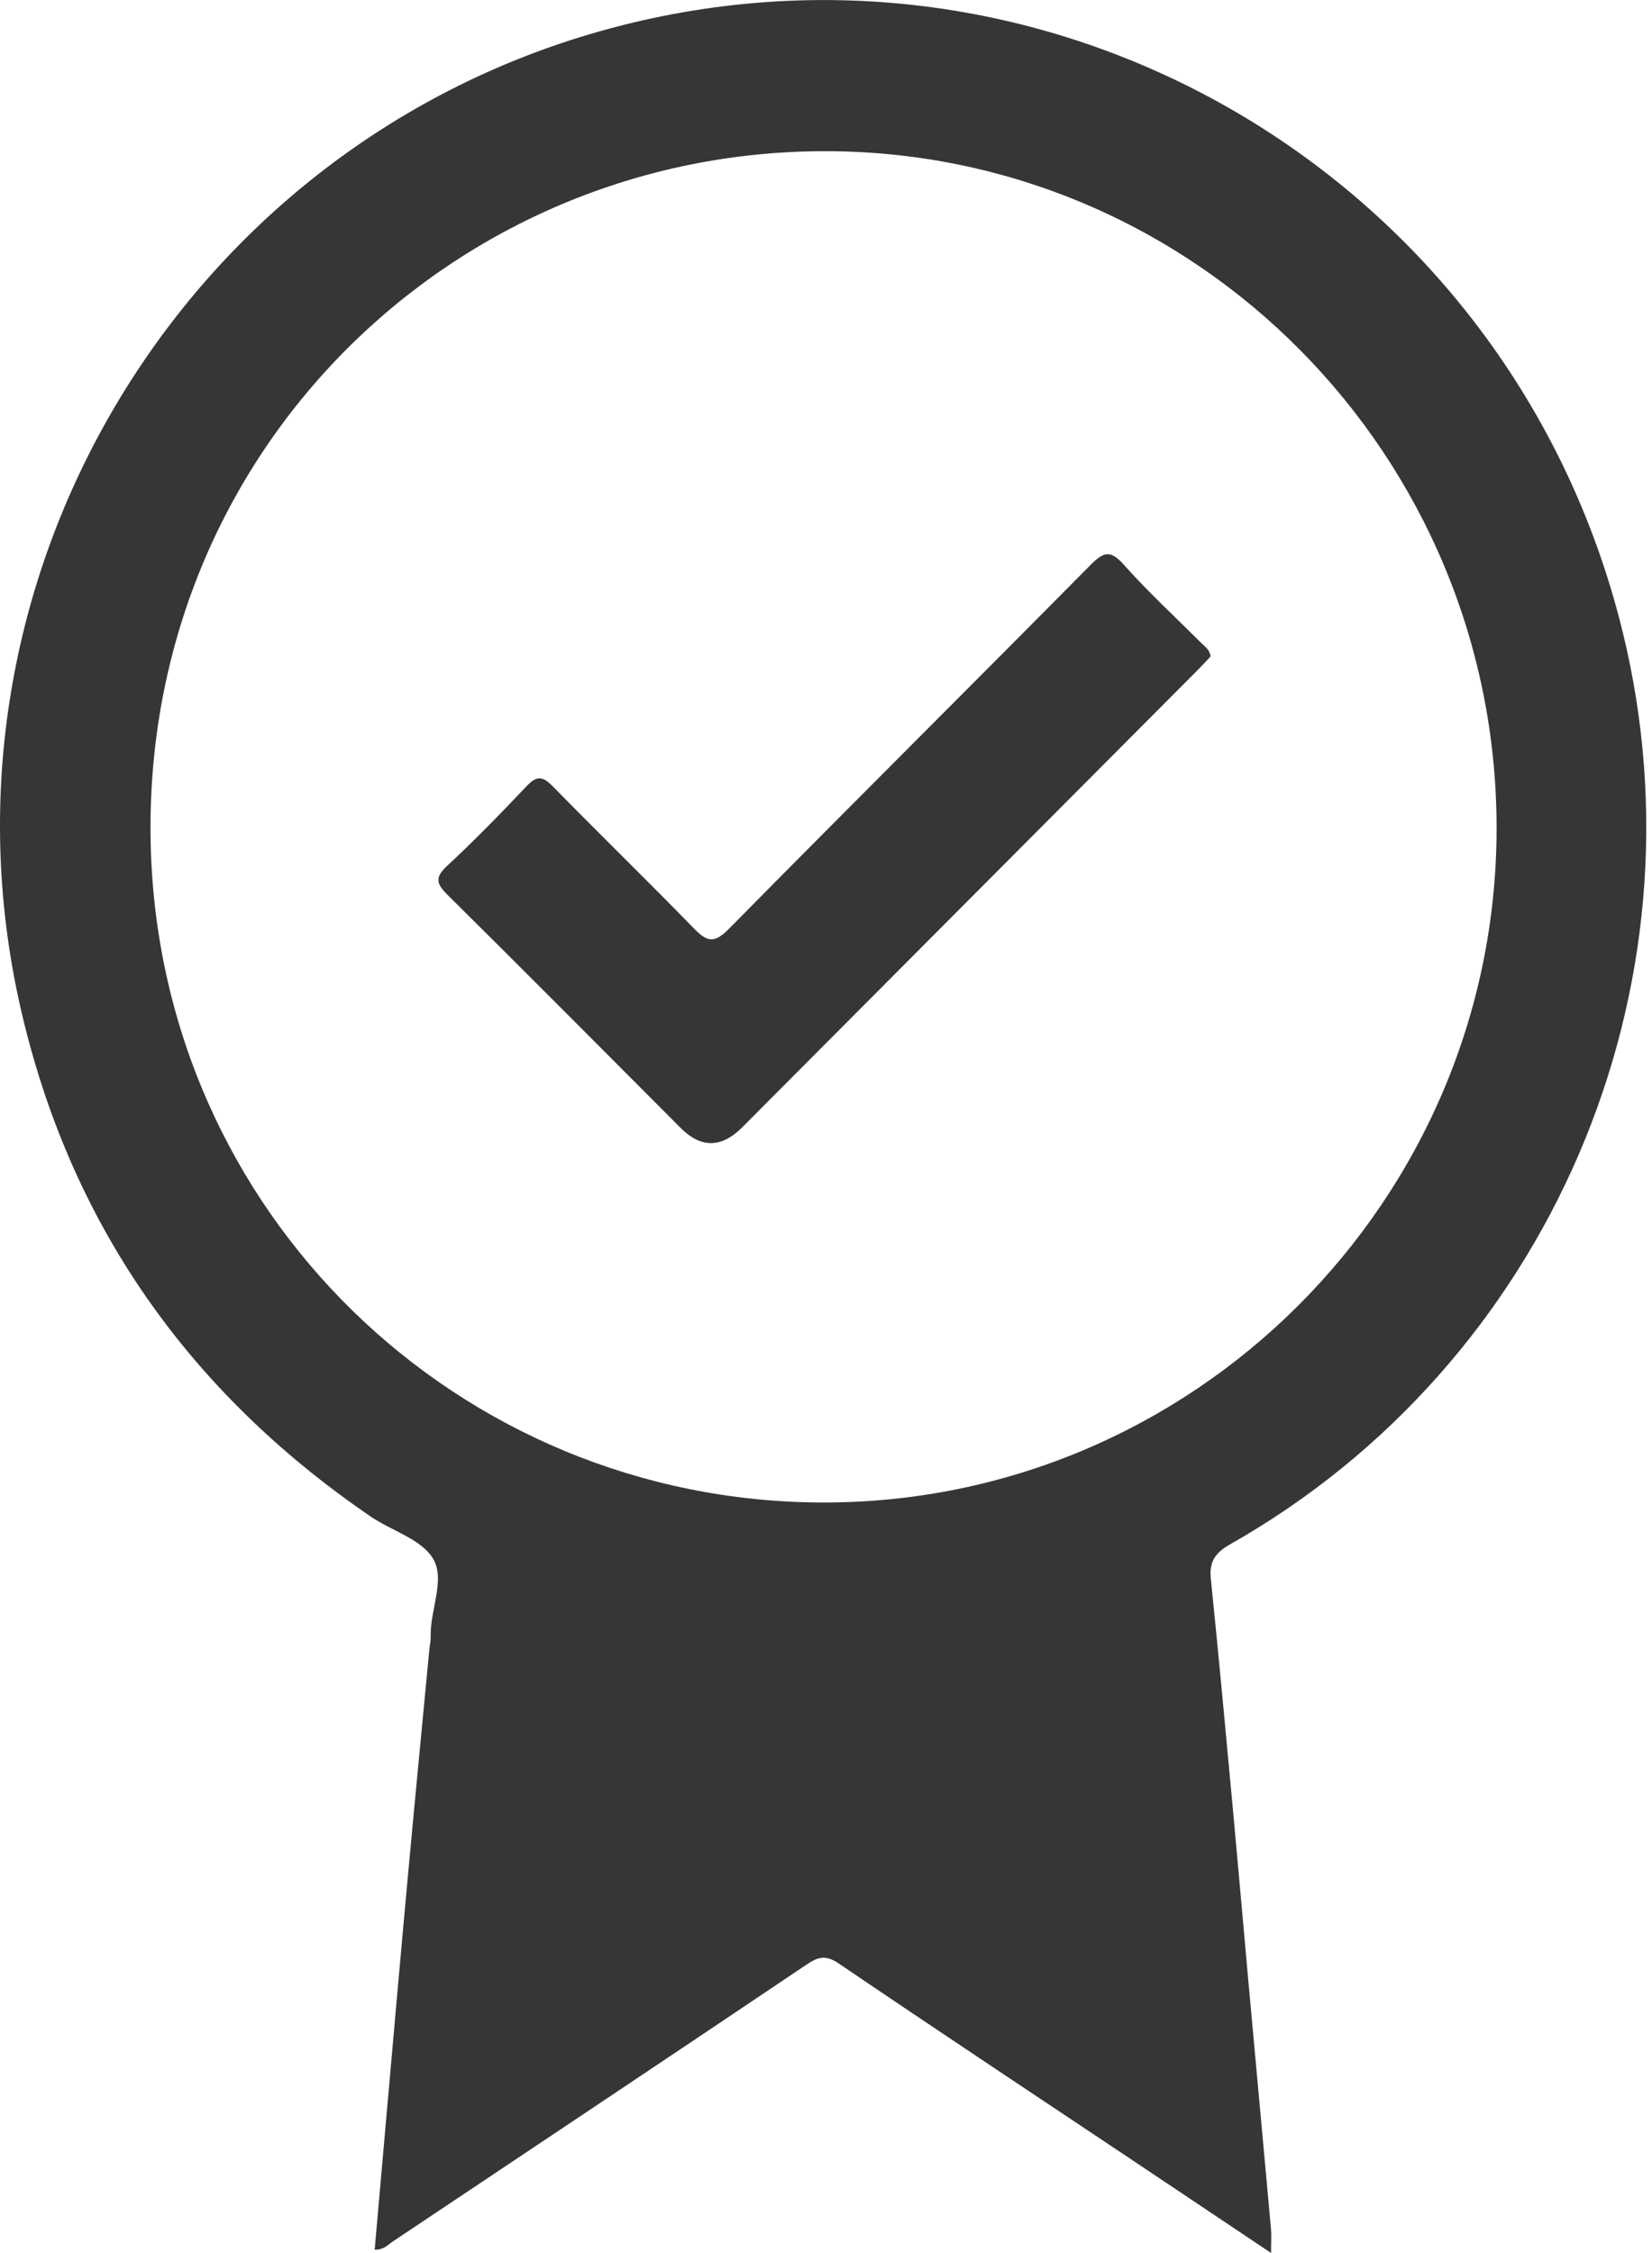
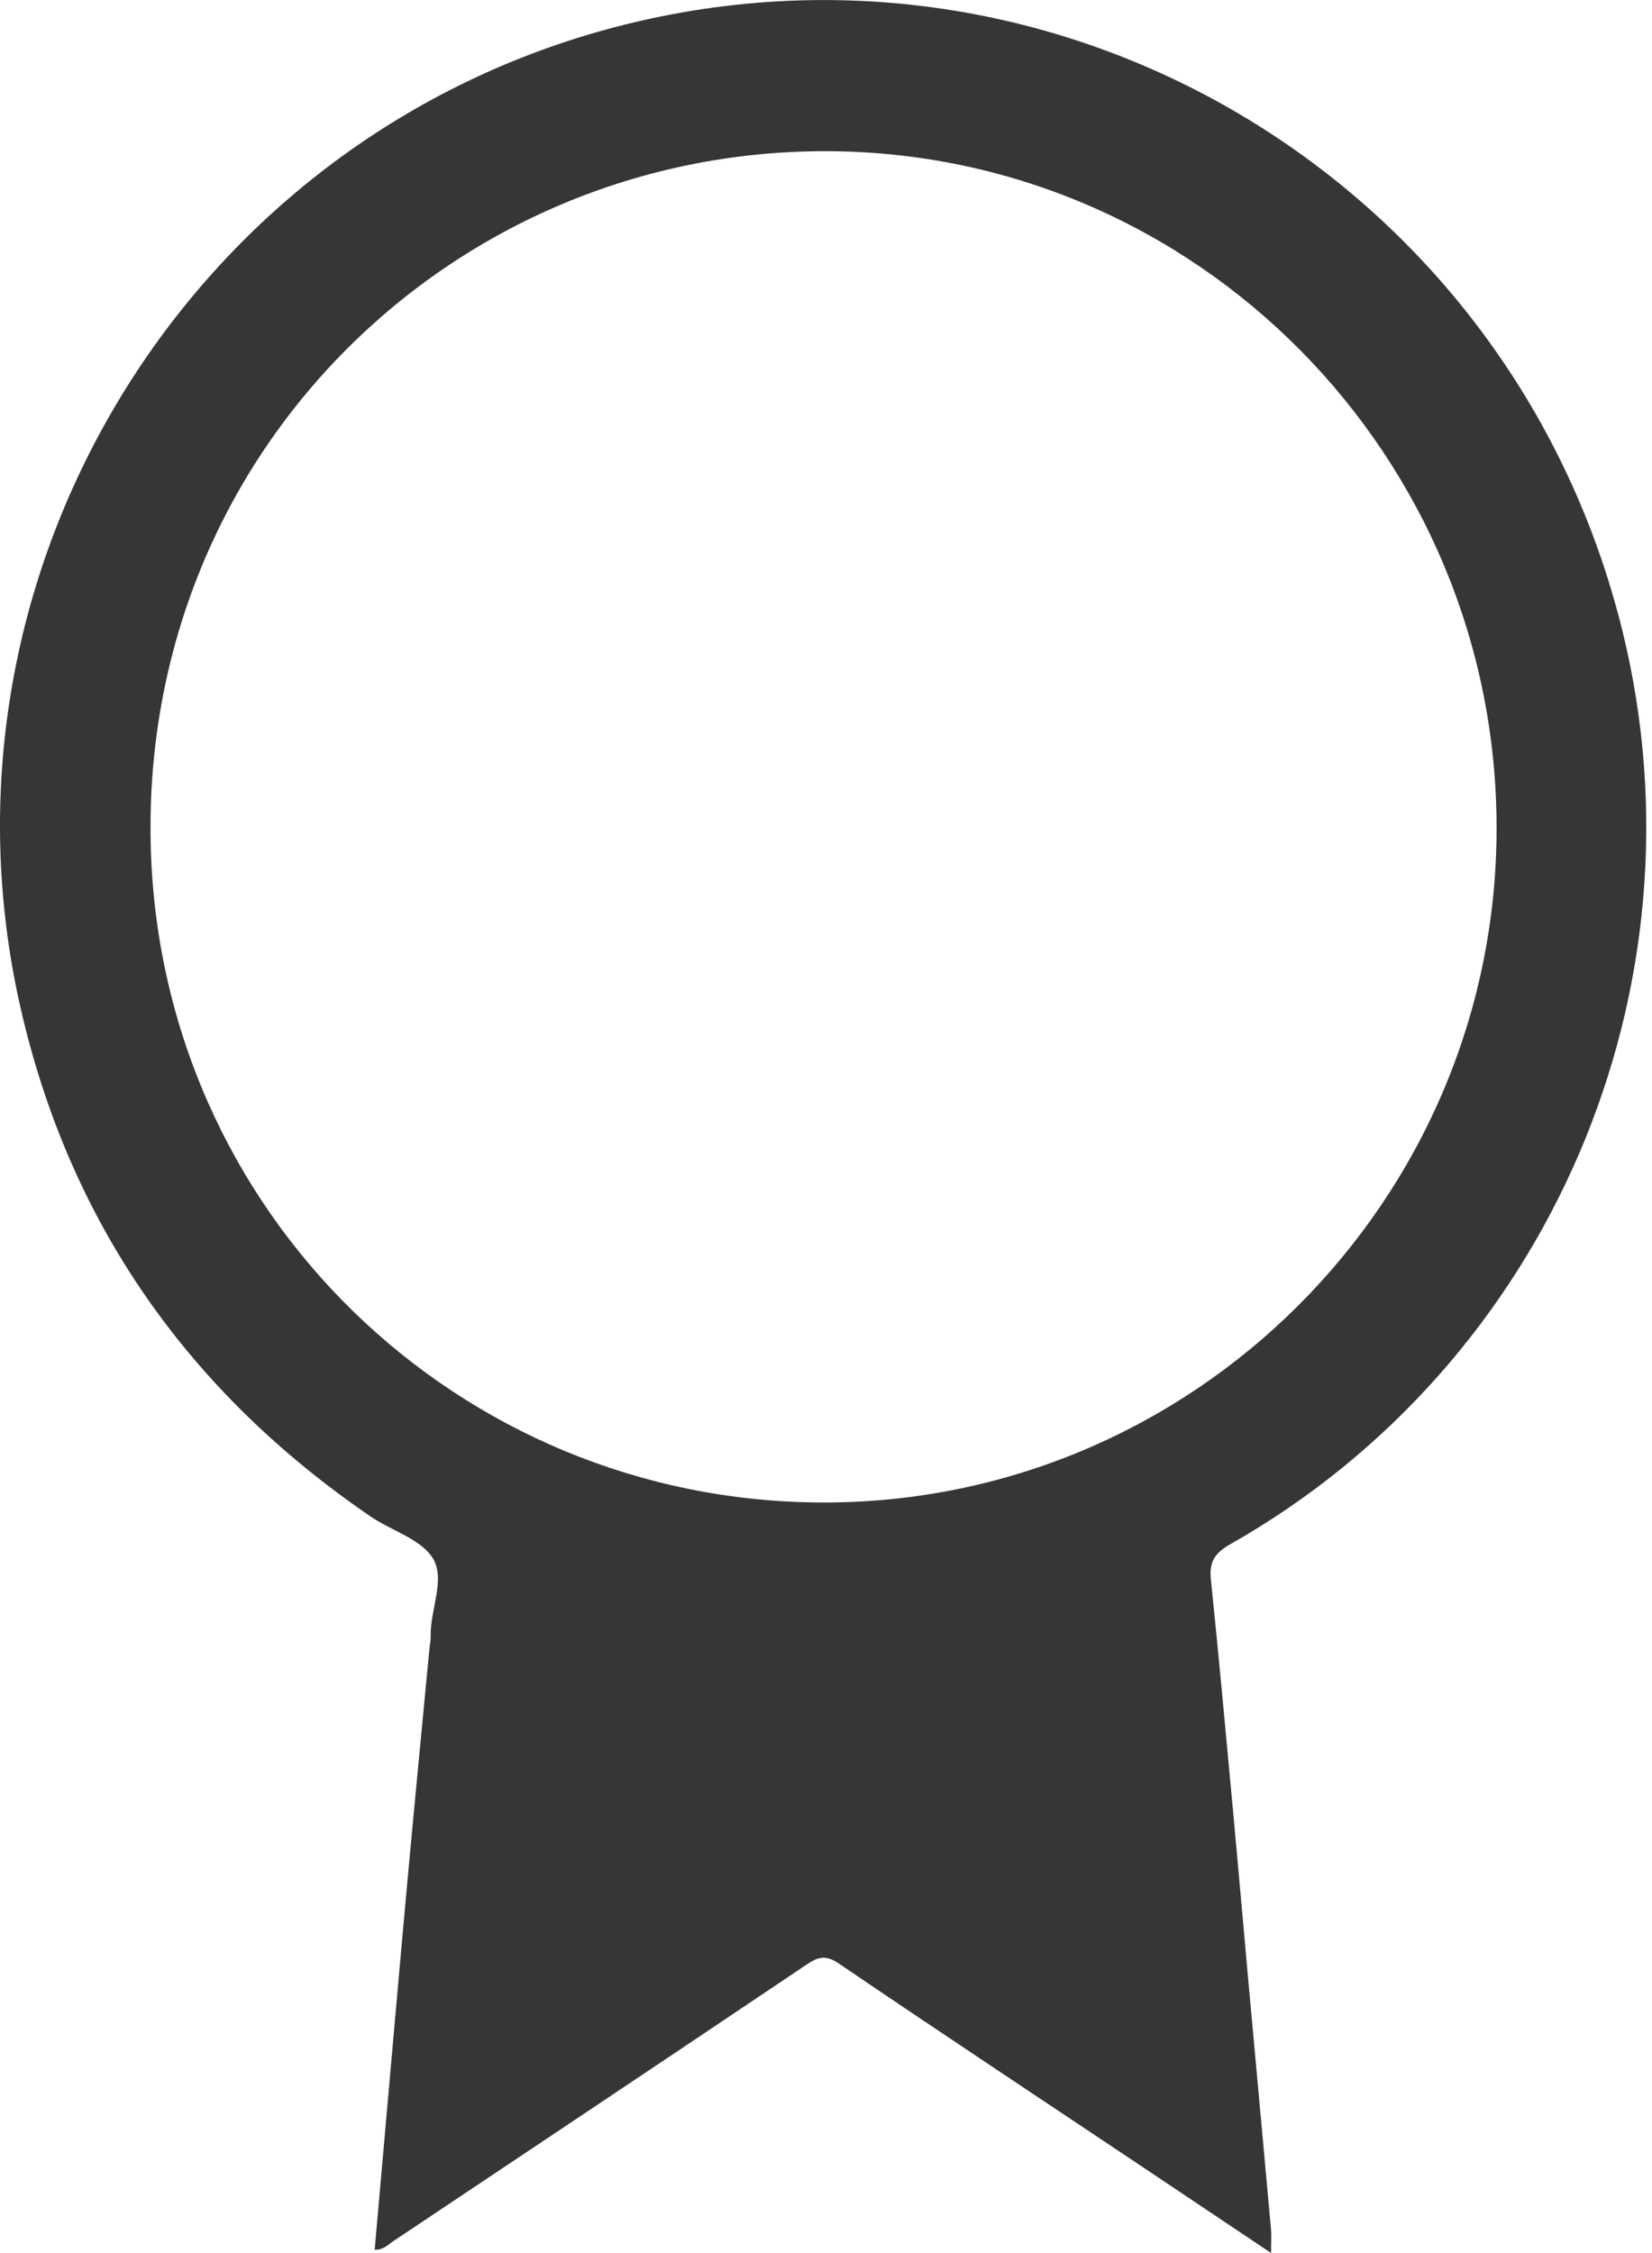
<svg xmlns="http://www.w3.org/2000/svg" width="77" height="105" viewBox="0 0 77 105" fill="none">
-   <path d="M17.463 104.846C17.64 102.834 17.812 100.853 17.989 98.872C18.321 95.142 18.646 91.411 18.989 87.681C19.321 84.061 19.672 80.443 20.017 76.823C20.035 76.641 20.081 76.461 20.074 76.282C20.035 75.043 20.768 73.626 20.188 72.644C19.646 71.73 18.249 71.342 17.267 70.669C8.774 64.865 3.227 56.98 0.945 46.913C-3.55 27.066 8.403 7.002 27.931 1.465C48.855 -4.467 70.435 8.196 75.635 29.455C79.705 46.094 72.21 63.541 57.341 71.967C56.642 72.363 56.354 72.775 56.437 73.58C56.808 77.195 57.14 80.816 57.476 84.433C57.718 87.039 57.943 89.647 58.179 92.252C58.531 96.124 58.891 99.996 59.24 103.868C59.268 104.186 59.244 104.506 59.244 104.995C57.138 103.586 55.129 102.24 53.118 100.897C48.44 97.772 43.751 94.667 39.098 91.507C38.491 91.095 38.142 91.189 37.596 91.555C31.178 95.872 24.742 100.163 18.31 104.46C18.077 104.616 17.88 104.855 17.465 104.844L17.463 104.846ZM69.756 38.621C69.774 21.241 55.775 7.09 38.541 7.046C21.144 7.002 6.632 21.07 7.023 39.281C7.392 56.531 21.358 69.953 38.279 70.021C55.605 70.091 69.741 55.95 69.756 38.621Z" fill="#363636" />
-   <path d="M56.424 30.594C56.24 30.789 56.046 31.004 55.843 31.208C48.761 38.319 41.679 45.43 34.594 52.538C33.628 53.507 32.671 53.516 31.724 52.565C28.102 48.936 24.491 45.296 20.847 41.691C20.308 41.157 20.284 40.865 20.858 40.335C22.135 39.149 23.356 37.896 24.554 36.629C25.019 36.136 25.299 36.169 25.761 36.642C27.947 38.875 30.189 41.053 32.368 43.293C32.975 43.915 33.313 43.957 33.97 43.291C39.561 37.622 45.209 32.012 50.809 26.35C51.42 25.732 51.739 25.594 52.381 26.317C53.516 27.592 54.776 28.751 55.985 29.961C56.162 30.136 56.387 30.279 56.426 30.594H56.424Z" fill="#363636" />
+   <path d="M17.463 104.846C18.321 95.142 18.646 91.411 18.989 87.681C19.321 84.061 19.672 80.443 20.017 76.823C20.035 76.641 20.081 76.461 20.074 76.282C20.035 75.043 20.768 73.626 20.188 72.644C19.646 71.73 18.249 71.342 17.267 70.669C8.774 64.865 3.227 56.98 0.945 46.913C-3.55 27.066 8.403 7.002 27.931 1.465C48.855 -4.467 70.435 8.196 75.635 29.455C79.705 46.094 72.21 63.541 57.341 71.967C56.642 72.363 56.354 72.775 56.437 73.58C56.808 77.195 57.14 80.816 57.476 84.433C57.718 87.039 57.943 89.647 58.179 92.252C58.531 96.124 58.891 99.996 59.24 103.868C59.268 104.186 59.244 104.506 59.244 104.995C57.138 103.586 55.129 102.24 53.118 100.897C48.44 97.772 43.751 94.667 39.098 91.507C38.491 91.095 38.142 91.189 37.596 91.555C31.178 95.872 24.742 100.163 18.31 104.46C18.077 104.616 17.88 104.855 17.465 104.844L17.463 104.846ZM69.756 38.621C69.774 21.241 55.775 7.09 38.541 7.046C21.144 7.002 6.632 21.07 7.023 39.281C7.392 56.531 21.358 69.953 38.279 70.021C55.605 70.091 69.741 55.95 69.756 38.621Z" fill="#363636" />
</svg>